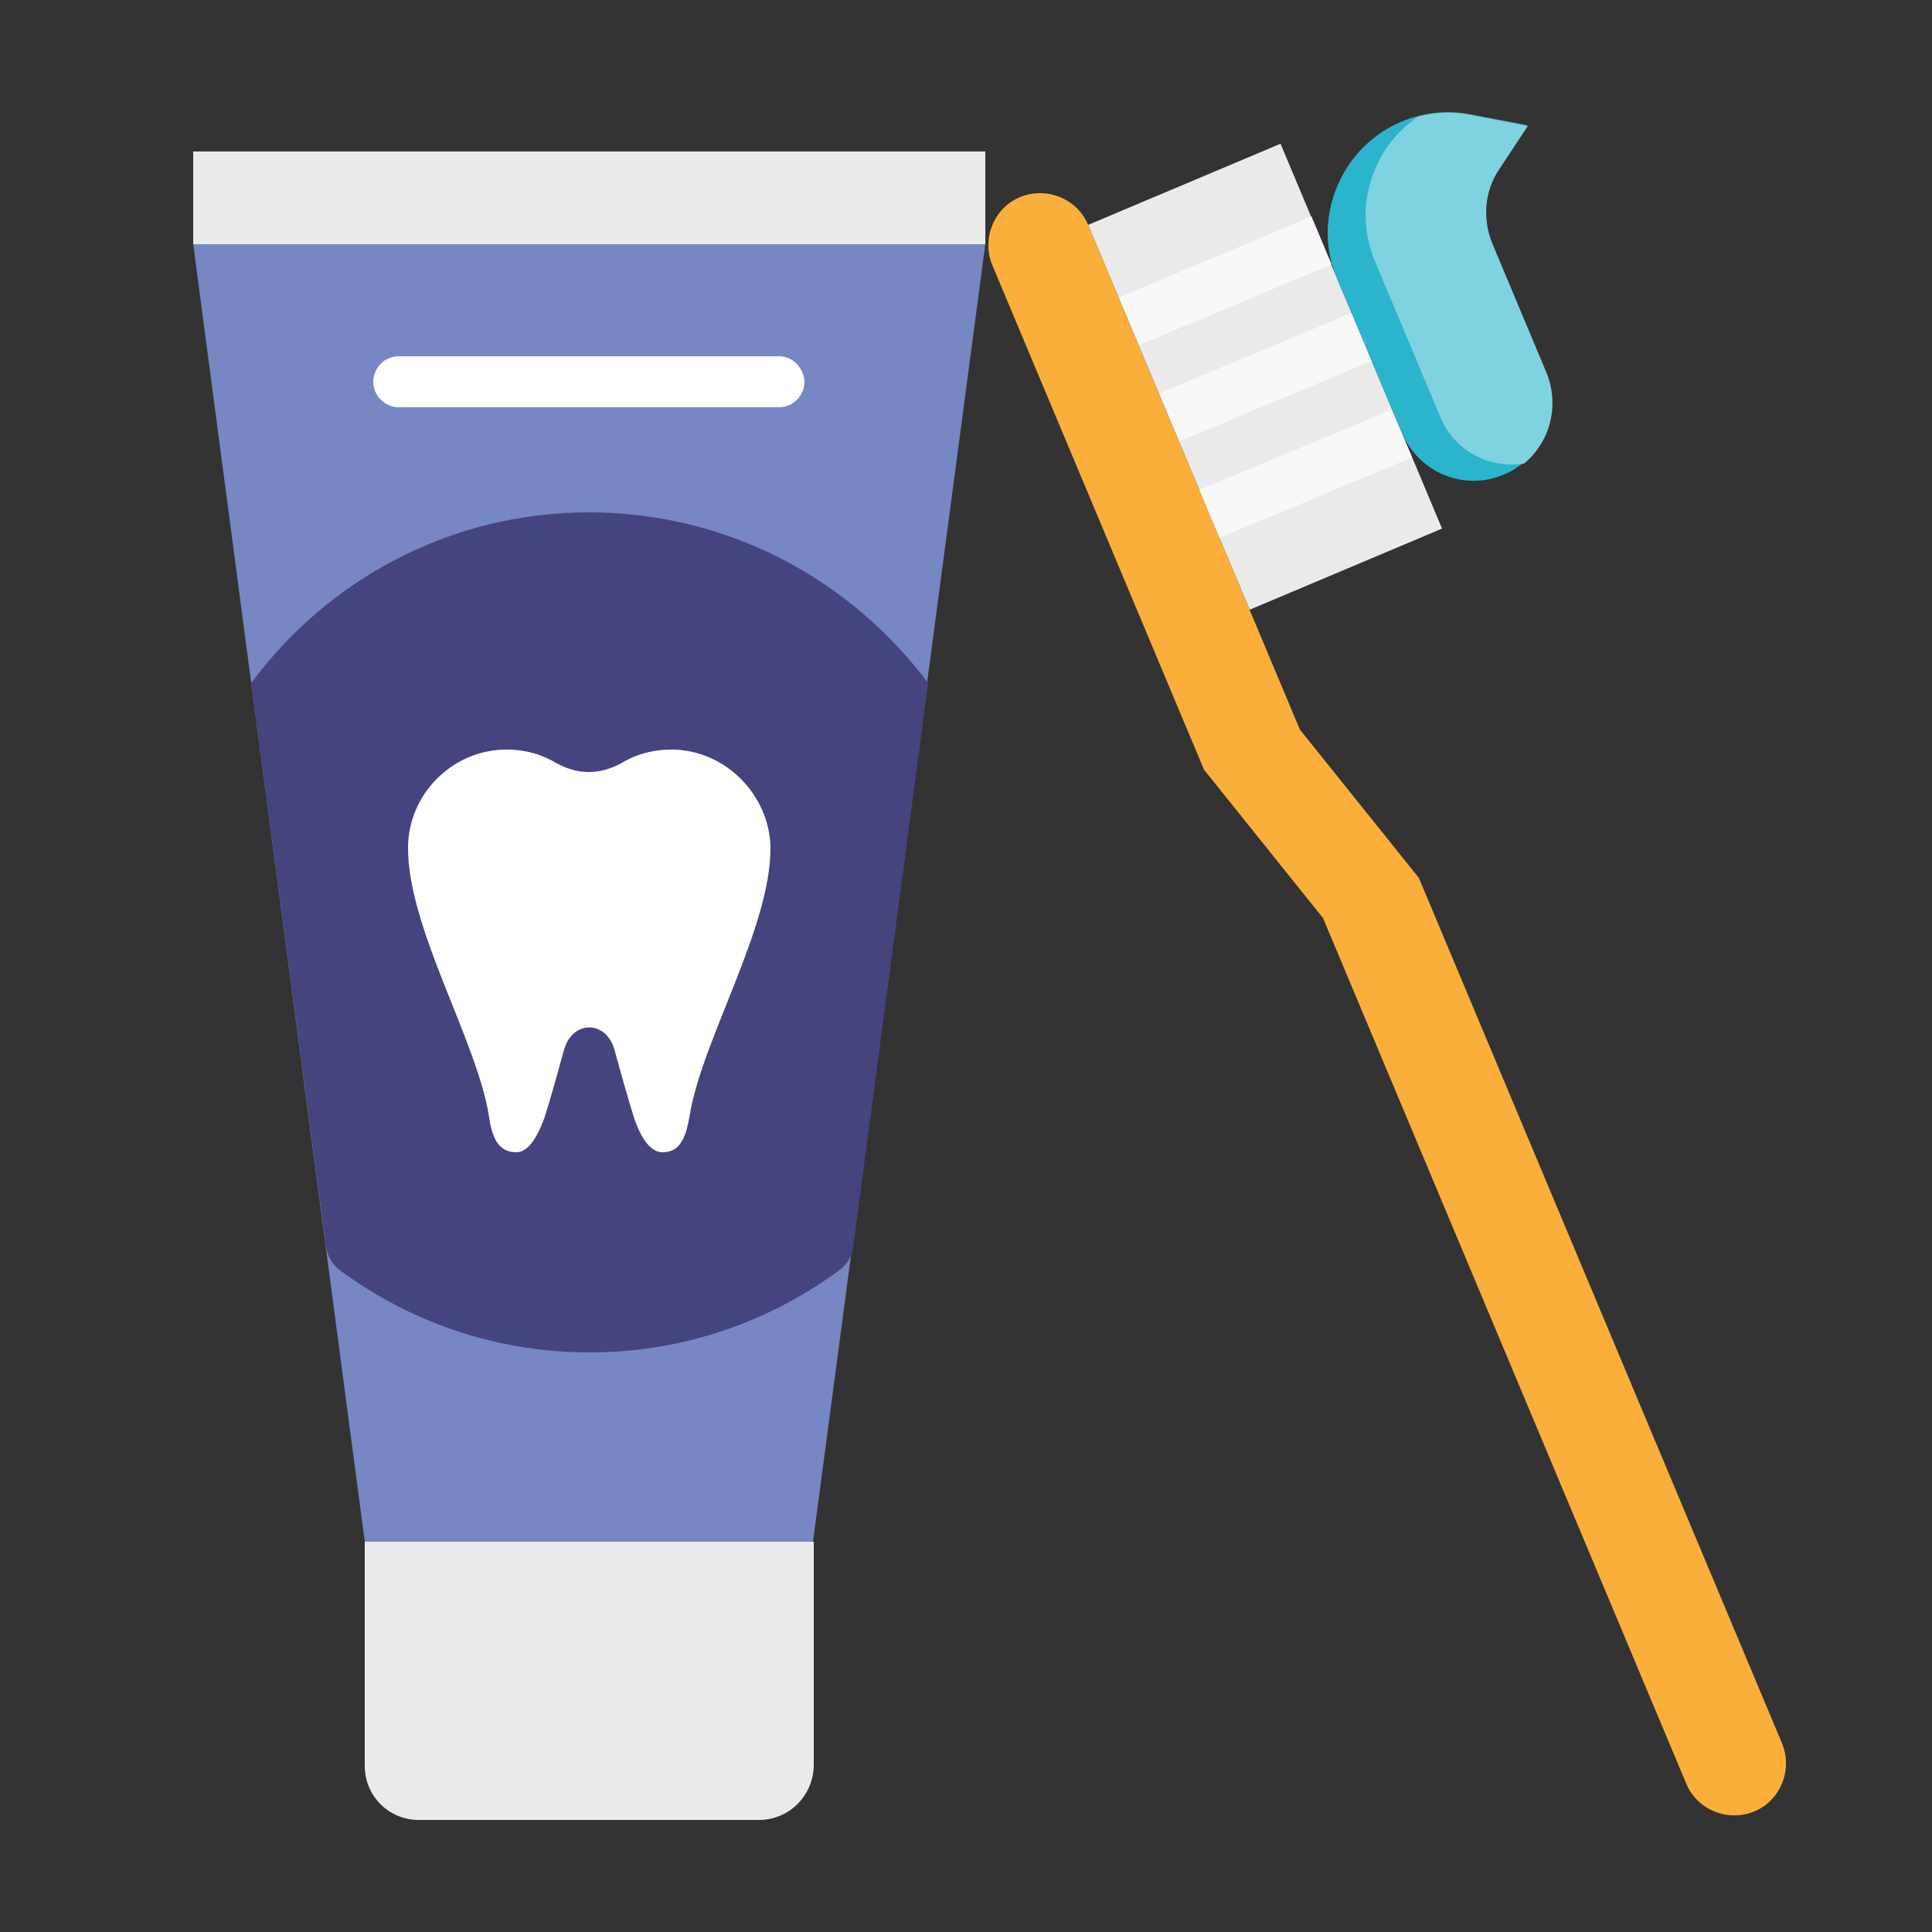
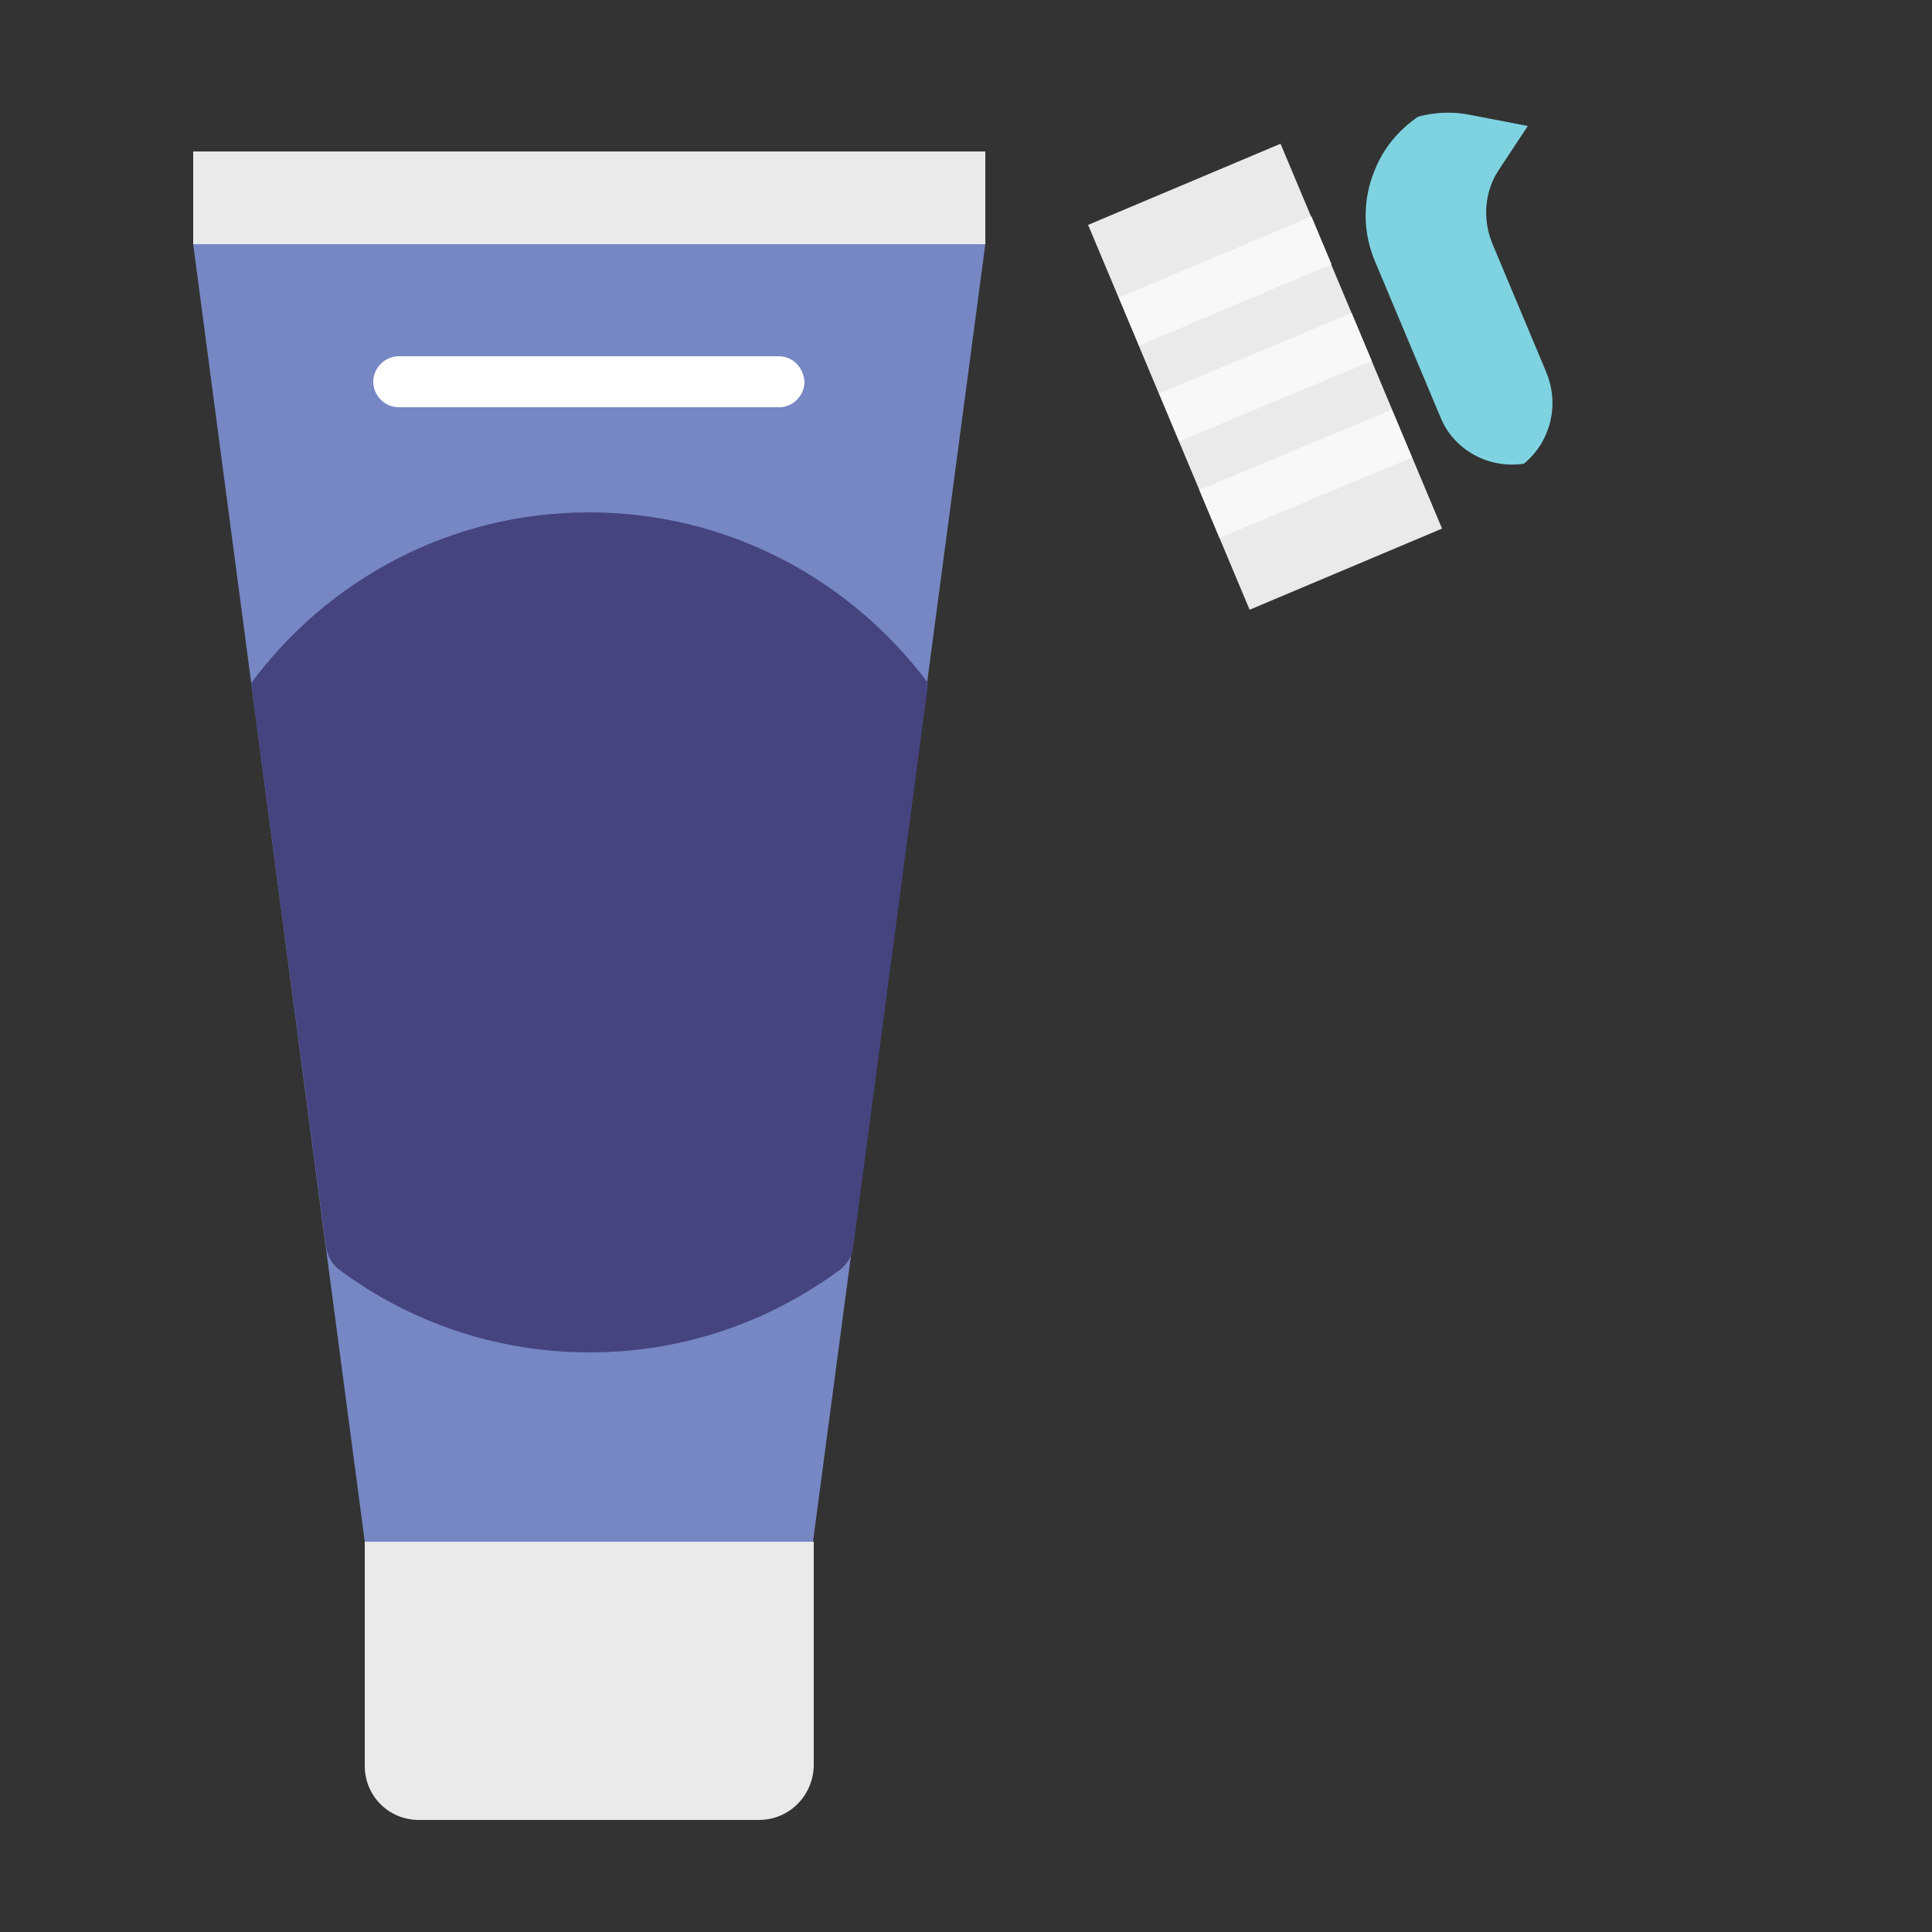
<svg xmlns="http://www.w3.org/2000/svg" xml:space="preserve" style="enable-background:new 0 0 250 250;" viewBox="0 0 250 250" y="0px" x="0px" id="Layer_1" version="1.1">
  <rect x="0" y="0" width="250" height="250" fill="#333333" stroke="none" />
  <style type="text/css">
	.st0{fill:#EAEAEA;}
	.st1{fill:#7687C3;}
	.st2{fill:#45447F;}
	.st3{fill:#FFFFFF;}
	.st4{fill:#E35B71;}
	.st5{fill:#DBDBDB;}
	.st6{fill:#FAAF3B;}
	.st7{fill:#F8F8F8;}
	.st8{fill:#2AB5CD;}
	.st9{fill:#7FD3E1;}
</style>
  <g>
    <g>
      <g>
        <g>
          <g>
            <path d="M25,19.6h102.5v12H25V19.6z" class="st0" />
            <path d="M105.2,199.5H47.2L25,31.6h102.5L105.2,199.5z" class="st1" />
            <path d="M98.2,235.5h-44c-3.9,0-7-3.1-7-7v-29h58.1v29C105.2,232.4,102.1,235.5,98.2,235.5z" class="st0" />
          </g>
          <g>
            <path d="M76.2,66.3c-17.9,0-33.8,8.7-43.7,22.1l9.7,73c0.2,1.2,0.8,2.2,1.7,2.9c9,6.7,20.2,10.7,32.4,10.7       s23.3-4,32.4-10.7c0.9-0.7,1.6-1.8,1.7-2.9l9.7-73C110,74.9,94.1,66.3,76.2,66.3L76.2,66.3z" class="st2" />
          </g>
          <g>
-             <path d="M87.4,97c-2.5-0.1-4.9,0.5-6.9,1.7c-2.9,1.6-5.7,1.6-8.6,0c-2-1.2-4.4-1.8-6.9-1.7       c-6.6,0.3-12,5.7-12.2,12.4c-0.2,10.5,9,25.3,10.5,35.2c0.4,2.8,1.3,4.5,3.5,4.5c1.5,0,2.7-1.8,3.7-4.6       c0.7-2.2,1.9-6.5,2.5-8.7c1.1-3.8,5.4-3.8,6.5,0c0.6,2.2,1.8,6.5,2.5,8.7c0.9,2.8,2.2,4.6,3.7,4.6c2.2,0,3-1.7,3.5-4.5       c1.5-9.9,10.7-24.7,10.5-35.2C99.4,102.8,94,97.3,87.4,97z" class="st3" />
            <path d="M100.8,46.1H51.6c-1.8,0-3.3,1.5-3.3,3.3c0,1.8,1.5,3.3,3.3,3.3h49.2c1.8,0,3.3-1.5,3.3-3.3       C104,47.6,102.6,46.1,100.8,46.1z" class="st3" />
          </g>
        </g>
      </g>
    </g>
    <path d="M161.7,78.9l-20.9-49.8l24.9-10.5l20.9,49.8L161.7,78.9z" class="st0" />
-     <path d="M150.9,36l2.6,6.2l-5.8,2.4l-2.6-6.2L150.9,36z" class="st5" />
-     <path d="M128.4,34.3c-1.4-3.4,0.2-7.4,3.6-8.8c0,0,0,0,0,0c3.4-1.4,7.4,0.2,8.8,3.6l27.4,65.3l15.4,19.2l47,112   c0,0,0,0,0,0c1.4,3.4-0.2,7.4-3.6,8.8c-3.4,1.4-7.4-0.2-8.8-3.6l-47-112l-15.4-19.2L128.4,34.3C128.4,34.3,128.4,34.3,128.4,34.3z" class="st6" />
    <path d="M147.4,44.7l-2.6-6.2L169.7,28l2.6,6.2L147.4,44.7z" class="st7" />
    <path d="M152.6,57.1l-2.6-6.2l24.9-10.4l2.6,6.2L152.6,57.1z" class="st7" />
    <path d="M157.8,69.6l-2.6-6.2l24.9-10.4l2.6,6.2L157.8,69.6z" class="st7" />
-     <path d="M173,24.2c2.8-6.9,10.1-10.8,17.3-9.4l7.3,1.4l-3.7,5.6c-1.9,2.8-2.2,6.4-0.9,9.6l7,16.7   c1.7,4.1,0.6,8.9-2.9,11.8c-0.8,0.6-1.6,1.2-2.5,1.5c-5.1,2.2-11-0.2-13.2-5.4l-8.4-20C171.4,32.3,171.4,28,173,24.2L173,24.2z" class="st8" />
    <path d="M177.9,22c1.1-2.8,3.1-5.2,5.6-6.9c2.2-0.6,4.6-0.7,6.9-0.2l7.3,1.4l-3.7,5.6c-1.9,2.8-2.2,6.4-0.9,9.6l7,16.7   c1.7,4.1,0.6,8.9-2.9,11.8c-4.6,0.7-9.1-1.8-10.8-6l-8.4-20C176.3,30.1,176.3,25.8,177.9,22L177.9,22z" class="st9" />
  </g>
</svg>